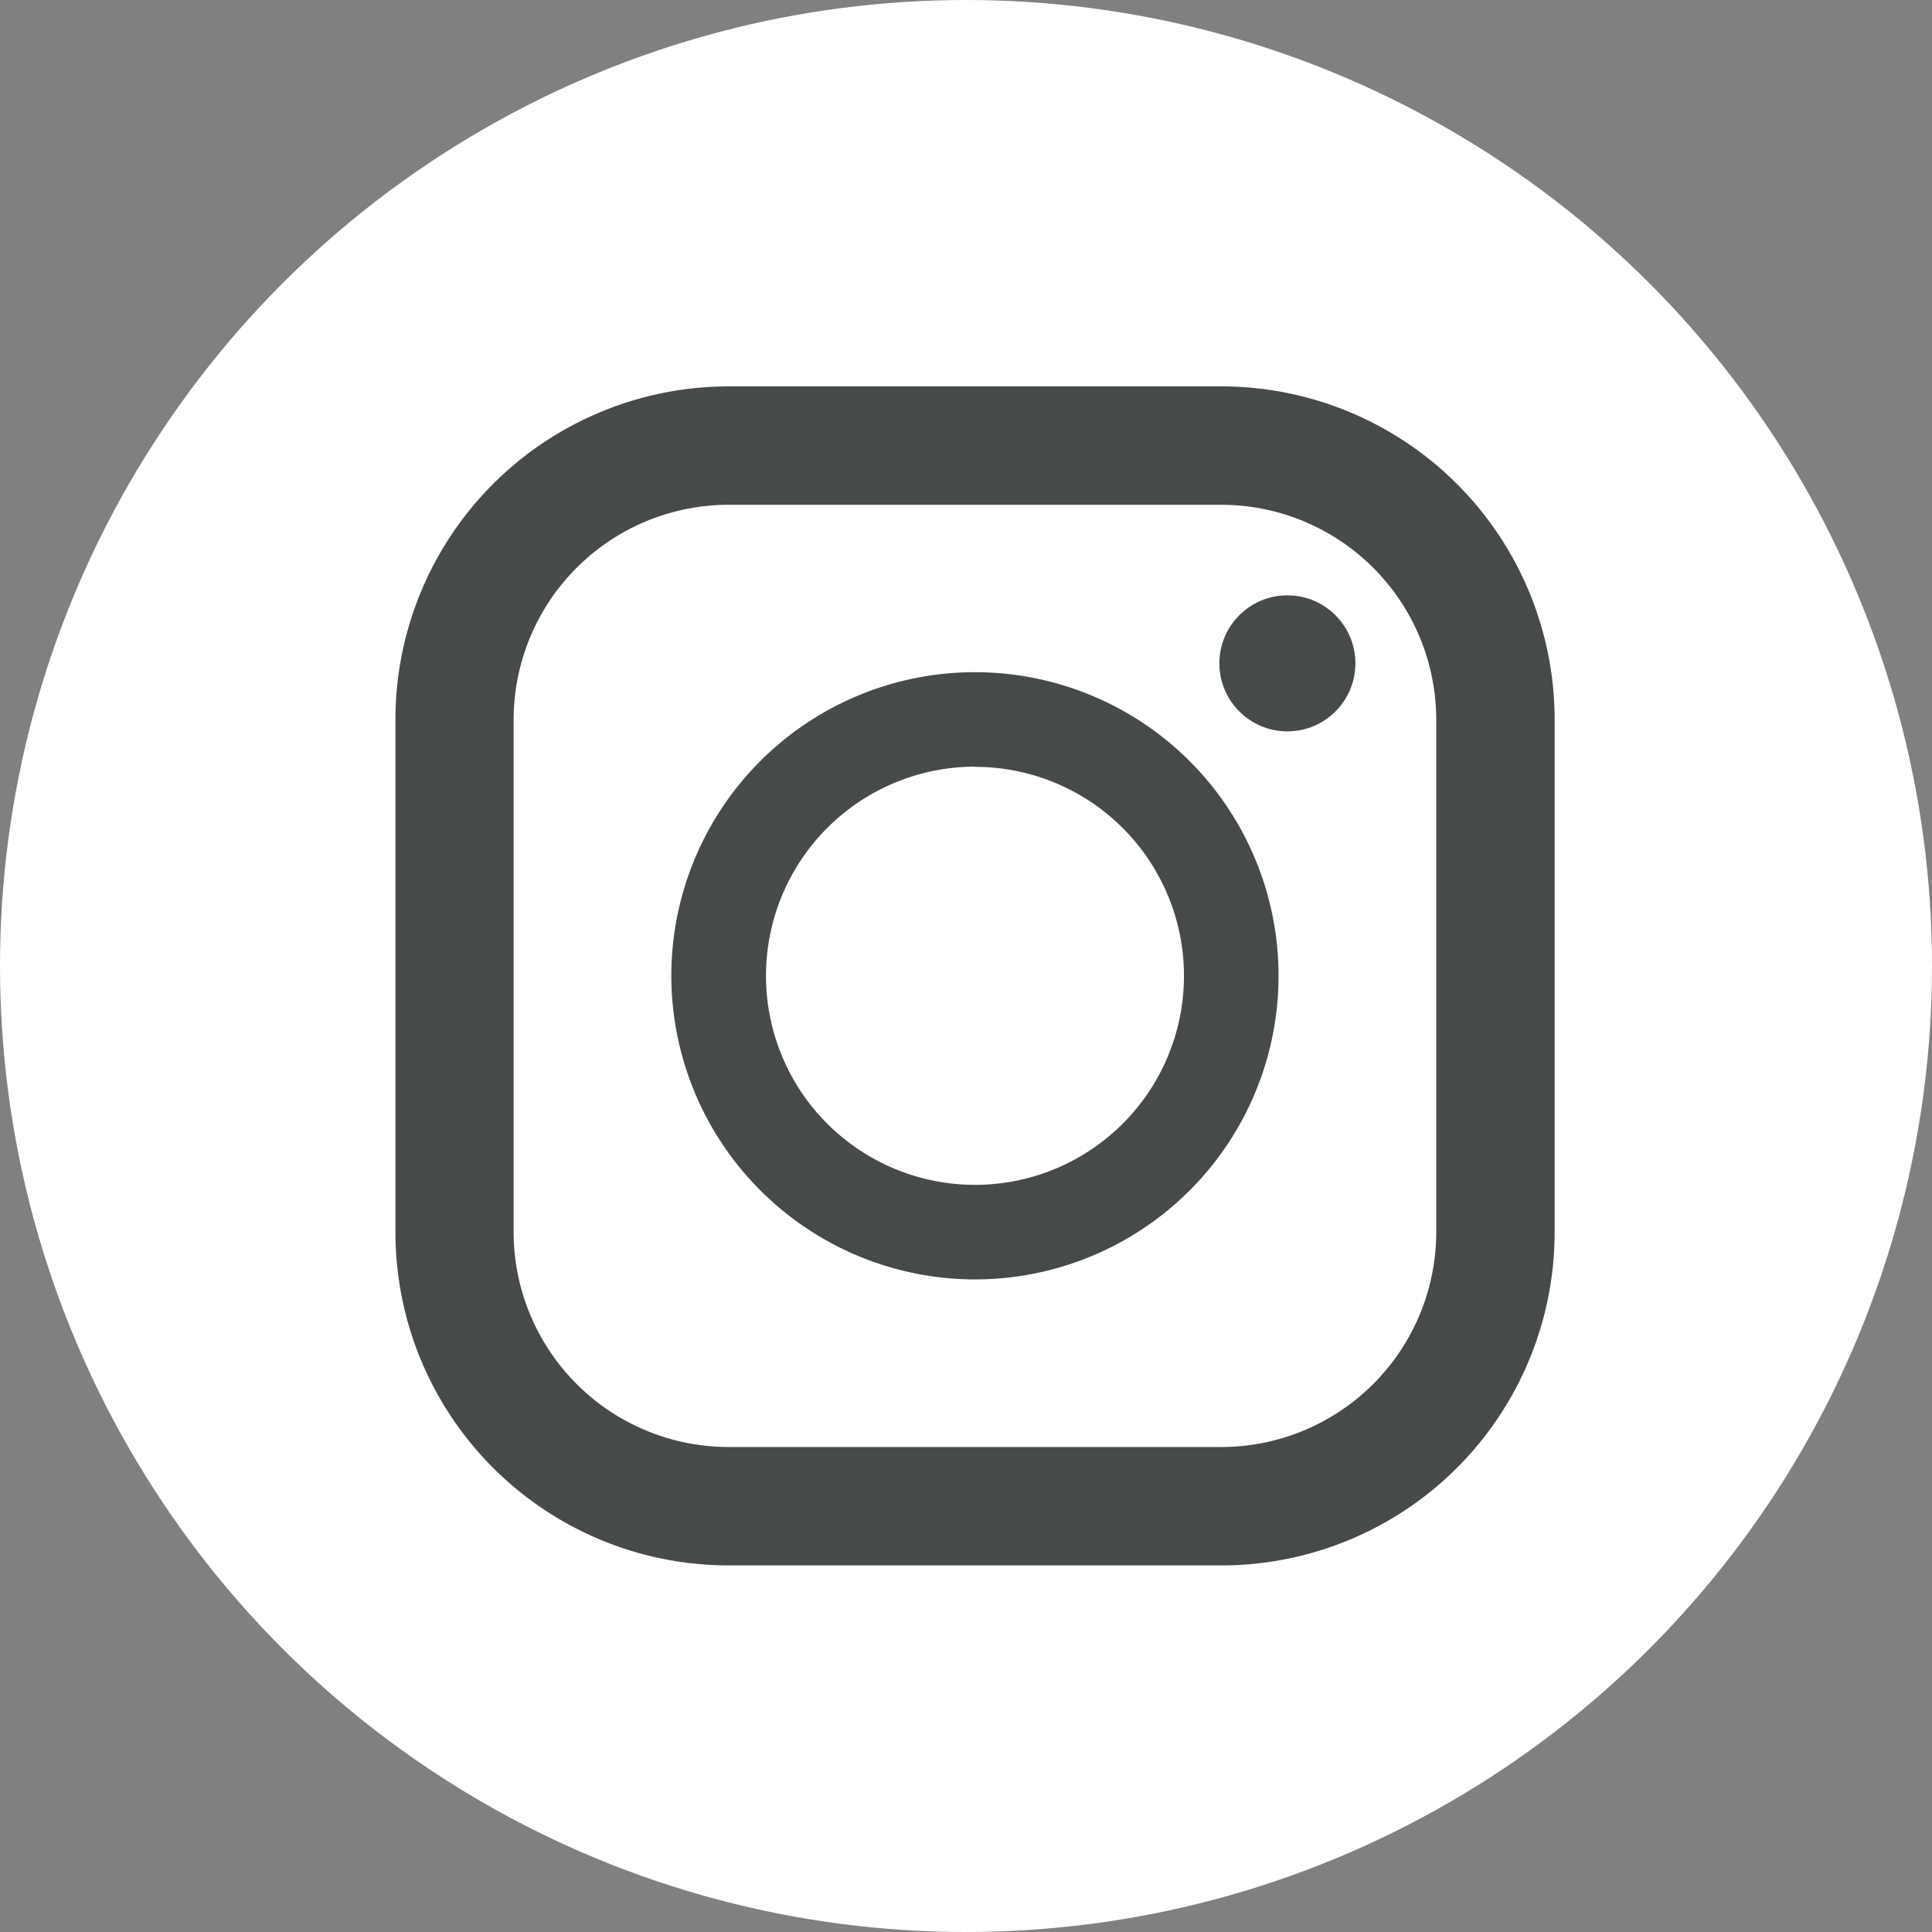
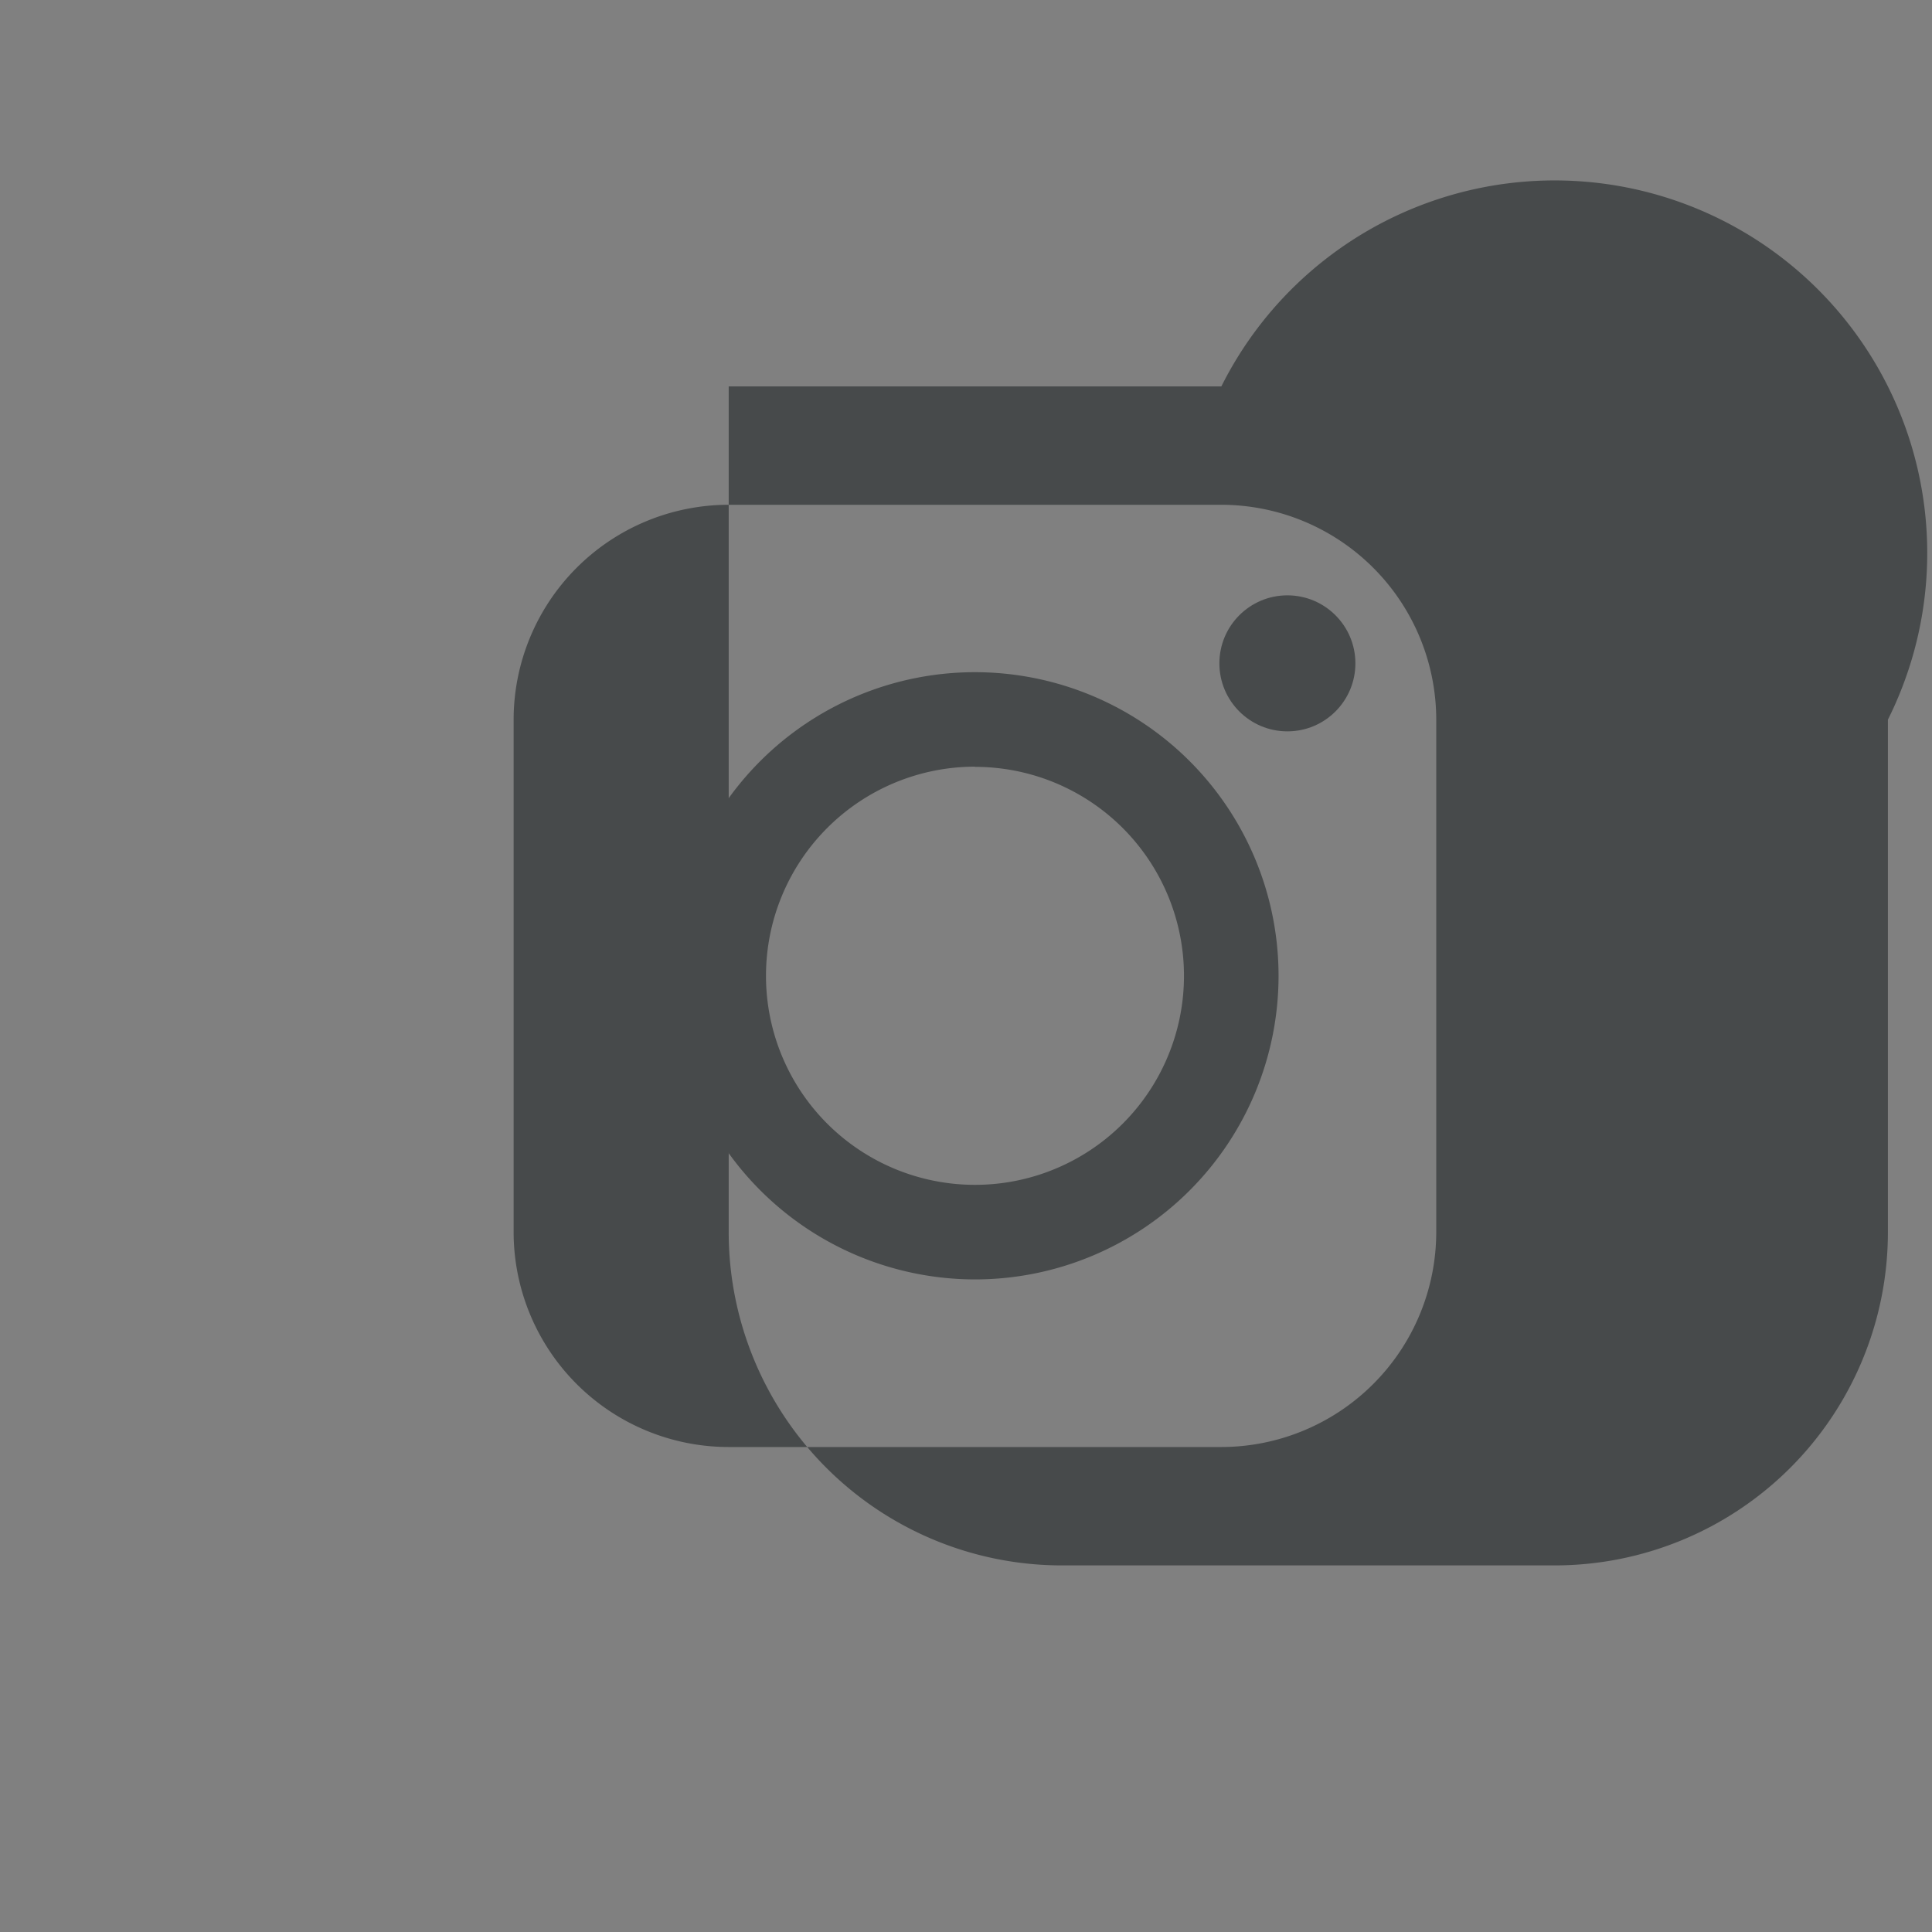
<svg xmlns="http://www.w3.org/2000/svg" id="グループ_2667" data-name="グループ 2667" width="40" height="40" viewBox="0 0 40 40">
  <rect x="0" y="0" width="40" height="40" fill="#808080" stroke="none" />
-   <circle id="楕円形_15" data-name="楕円形 15" cx="20" cy="20" r="20" fill="#fff" />
  <g id="インスタグラムのシンプルなロゴのアイコン_1" data-name="インスタグラムのシンプルなロゴのアイコン 1" transform="translate(8.185 8)">
-     <path id="パス_2576" data-name="パス 2576" d="M21.383,0h-10.2a6.9,6.9,0,0,0-6.9,6.9V17.51a6.9,6.9,0,0,0,6.9,6.9h10.2a6.9,6.9,0,0,0,6.9-6.9V6.9A6.9,6.9,0,0,0,21.383,0ZM6.73,6.9a4.454,4.454,0,0,1,4.449-4.449h10.2A4.454,4.454,0,0,1,25.832,6.9V17.51a4.454,4.454,0,0,1-4.449,4.449h-10.2A4.454,4.454,0,0,1,6.73,17.51Z" transform="translate(-4.281)" fill="#474a4b" />
+     <path id="パス_2576" data-name="パス 2576" d="M21.383,0h-10.2V17.51a6.9,6.9,0,0,0,6.9,6.9h10.2a6.9,6.9,0,0,0,6.9-6.9V6.9A6.9,6.9,0,0,0,21.383,0ZM6.73,6.9a4.454,4.454,0,0,1,4.449-4.449h10.2A4.454,4.454,0,0,1,25.832,6.9V17.51a4.454,4.454,0,0,1-4.449,4.449h-10.2A4.454,4.454,0,0,1,6.73,17.51Z" transform="translate(-4.281)" fill="#474a4b" />
    <path id="パス_2577" data-name="パス 2577" d="M130.435,136.716a6.286,6.286,0,1,0-6.286-6.286A6.293,6.293,0,0,0,130.435,136.716Zm0-10.612a4.327,4.327,0,1,1-4.326,4.327A4.331,4.331,0,0,1,130.435,126.1Z" transform="translate(-118.435 -118.227)" fill="#474a4b" />
    <ellipse id="楕円形_17" data-name="楕円形 17" cx="1.408" cy="1.408" rx="1.408" ry="1.408" transform="translate(17.061 4.326)" fill="#474a4b" />
  </g>
</svg>